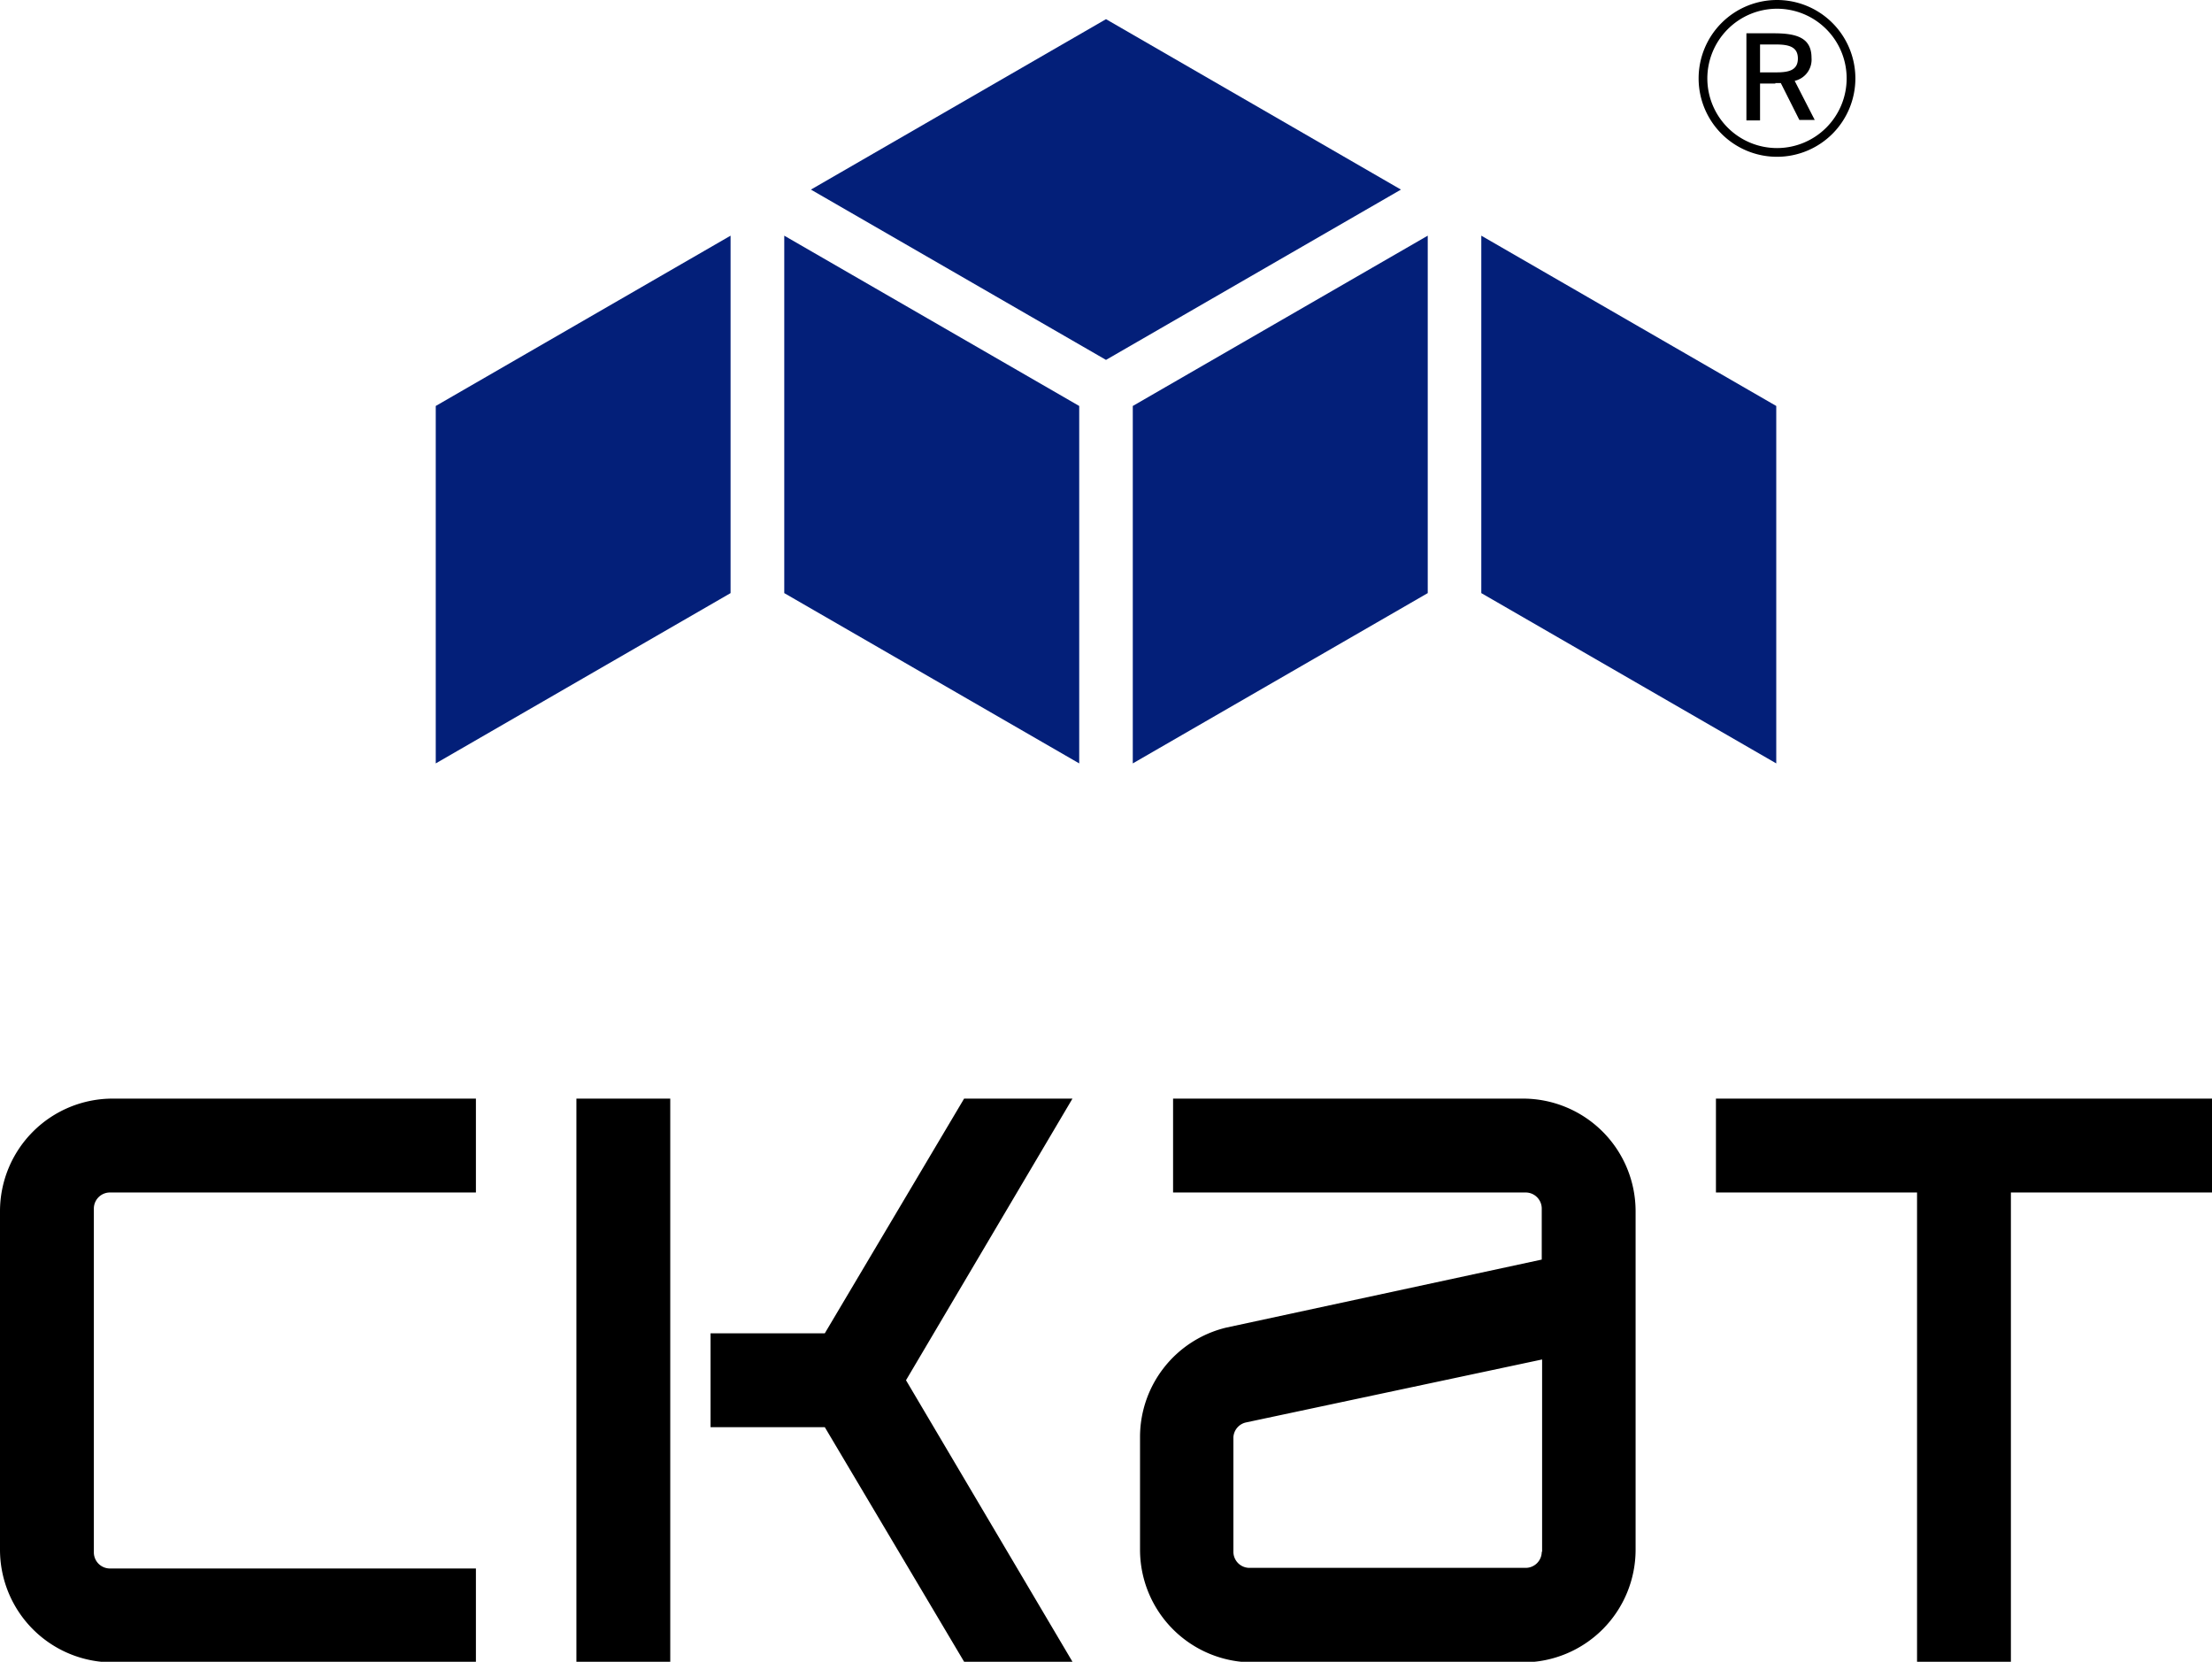
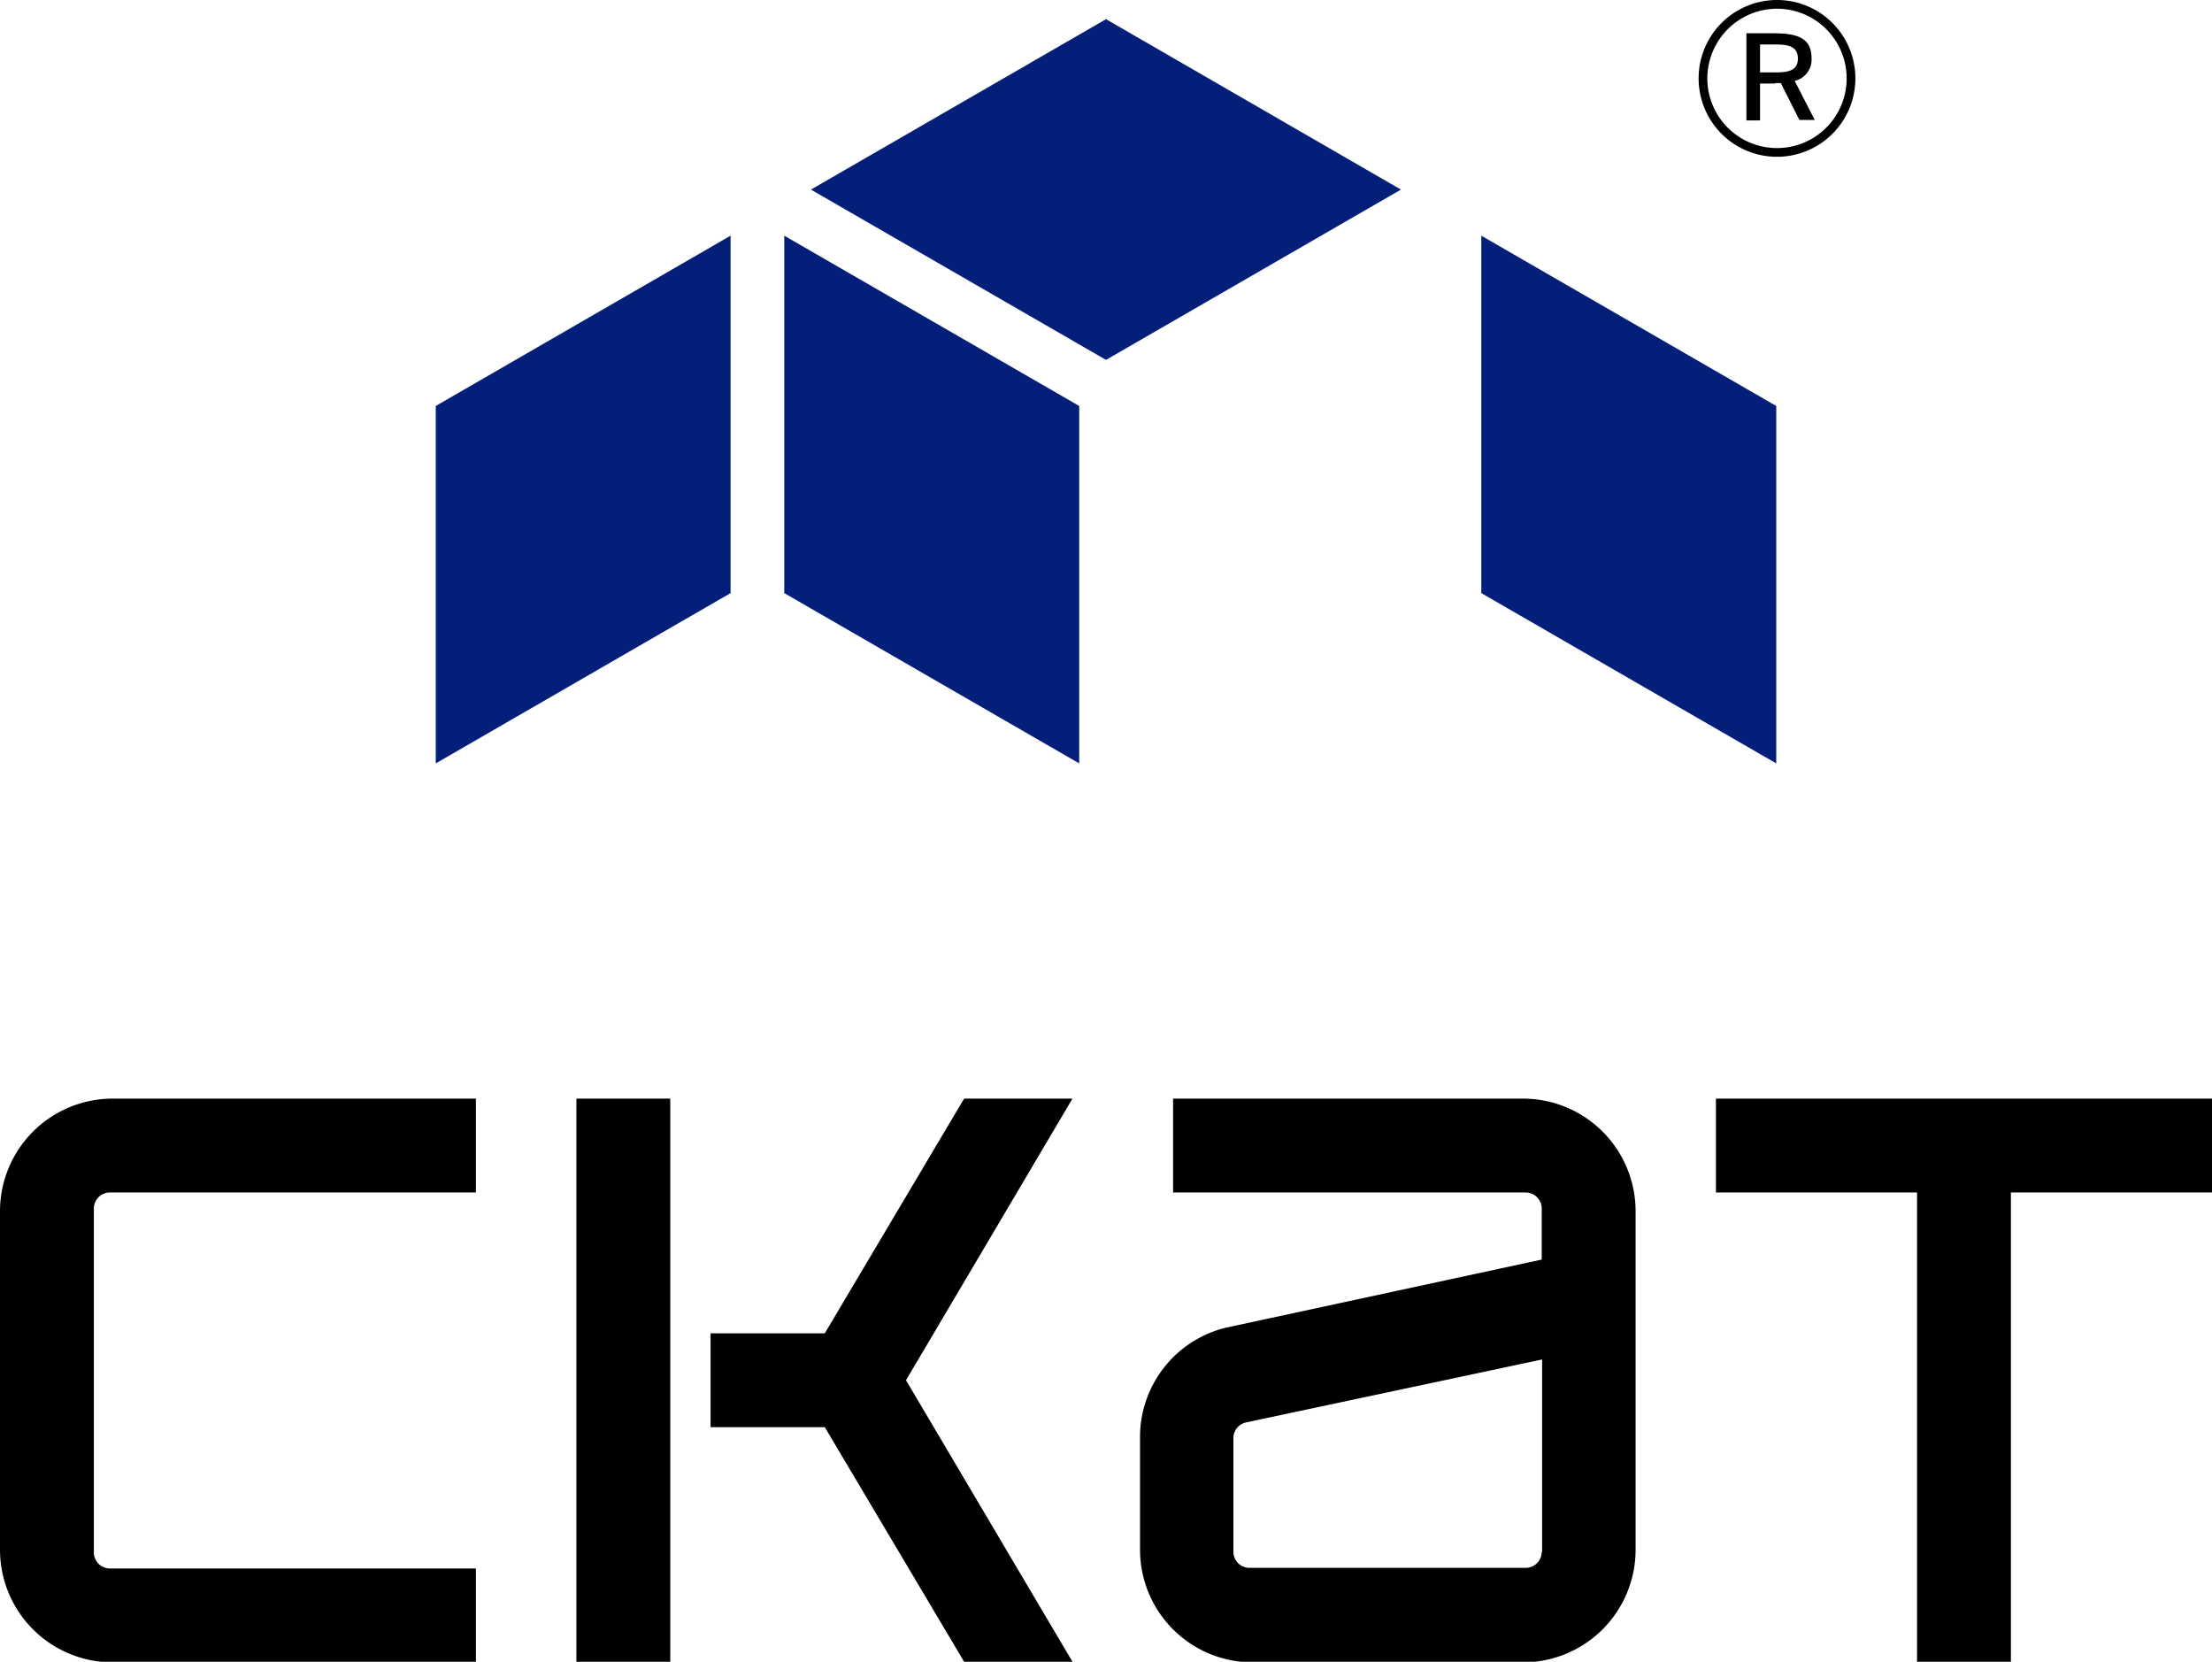
<svg xmlns="http://www.w3.org/2000/svg" id="Layer_1" data-name="Layer 1" viewBox="0 0 180.06 135.24">
  <defs>
    <style>.cls-1{fill:#031f79;}</style>
  </defs>
  <title>skat_logo</title>
  <path d="M155.47,447.29H125.9a9.17,9.17,0,0,0-9.17,9.17V484a9.17,9.17,0,0,0,9.17,9.17h29.57v-7.64H125.68a1.31,1.31,0,0,1-1.31-1.31h0V456.24h0a1.31,1.31,0,0,1,1.31-1.31h29.79v-7.64Z" transform="translate(-116.73 -357.88)" />
-   <path d="M240.7,447.29H212.22v7.64h28.7a1.31,1.31,0,0,1,1.31,1.31v4.15l-25.7,5.54v0a9.16,9.16,0,0,0-7,8.85h0V484a9.17,9.17,0,0,0,9.17,9.17h22a9.17,9.17,0,0,0,9.17-9.17v-27.5A9.17,9.17,0,0,0,240.7,447.29Zm1.53,36.88a1.31,1.31,0,0,1-1.31,1.31H218.44a1.31,1.31,0,0,1-1.31-1.31v-9.32h0a1.31,1.31,0,0,1,1-1.2l24.13-5.13v15.65h0Z" transform="translate(-116.73 -357.88)" />
+   <path d="M240.7,447.29H212.22v7.64h28.7a1.31,1.31,0,0,1,1.31,1.31v4.15l-25.7,5.54v0a9.16,9.16,0,0,0-7,8.85h0V484a9.17,9.17,0,0,0,9.17,9.17h22a9.17,9.17,0,0,0,9.17-9.17v-27.5A9.17,9.17,0,0,0,240.7,447.29m1.53,36.88a1.31,1.31,0,0,1-1.31,1.31H218.44a1.31,1.31,0,0,1-1.31-1.31v-9.32h0a1.31,1.31,0,0,1,1-1.2l24.13-5.13v15.65h0Z" transform="translate(-116.73 -357.88)" />
  <polygon points="139.68 89.41 139.68 97.05 156.05 97.05 156.05 135.24 163.69 135.24 163.69 97.05 180.06 97.05 180.06 89.41 139.68 89.41" />
  <rect x="46.92" y="89.41" width="7.64" height="45.83" />
  <polygon points="87.3 135.24 73.75 112.33 87.3 89.41 78.48 89.41 67.14 108.51 57.84 108.51 57.84 116.15 67.14 116.15 78.48 135.24 87.3 135.24" />
-   <polygon class="cls-1" points="92.21 33.04 116.22 19.18 116.22 48.27 92.21 62.13 92.21 33.04" />
  <polygon class="cls-1" points="144.59 33.04 120.58 19.18 120.58 48.27 144.59 62.13 144.59 33.04" />
  <polygon class="cls-1" points="35.47 33.04 59.47 19.18 59.47 48.27 35.47 62.13 35.47 33.04" />
  <polygon class="cls-1" points="87.85 33.04 63.84 19.18 63.84 48.27 87.85 62.13 87.85 33.04" />
  <polygon class="cls-1" points="90.03 1.56 66.01 15.43 90.03 29.29 114.04 15.43 90.03 1.56" />
  <path d="M261.38,358.59a5.67,5.67,0,1,1-5.67,5.67,5.68,5.68,0,0,1,5.67-5.67m0-.71a6.38,6.38,0,1,0,6.38,6.38,6.38,6.38,0,0,0-6.38-6.38h0Z" transform="translate(-116.73 -357.88)" />
  <path d="M261.26,364.68H260v3h-1.11v-7.09h2.25c1.91,0,3.05.4,3.05,2a1.77,1.77,0,0,1-1.37,1.87l1.63,3.18h-1.25l-1.51-3h-0.46Zm-1.22-.91h1.28c1,0,1.76-.16,1.76-1.13s-0.77-1.14-1.78-1.14H260v2.28Z" transform="translate(-116.73 -357.88)" />
</svg>